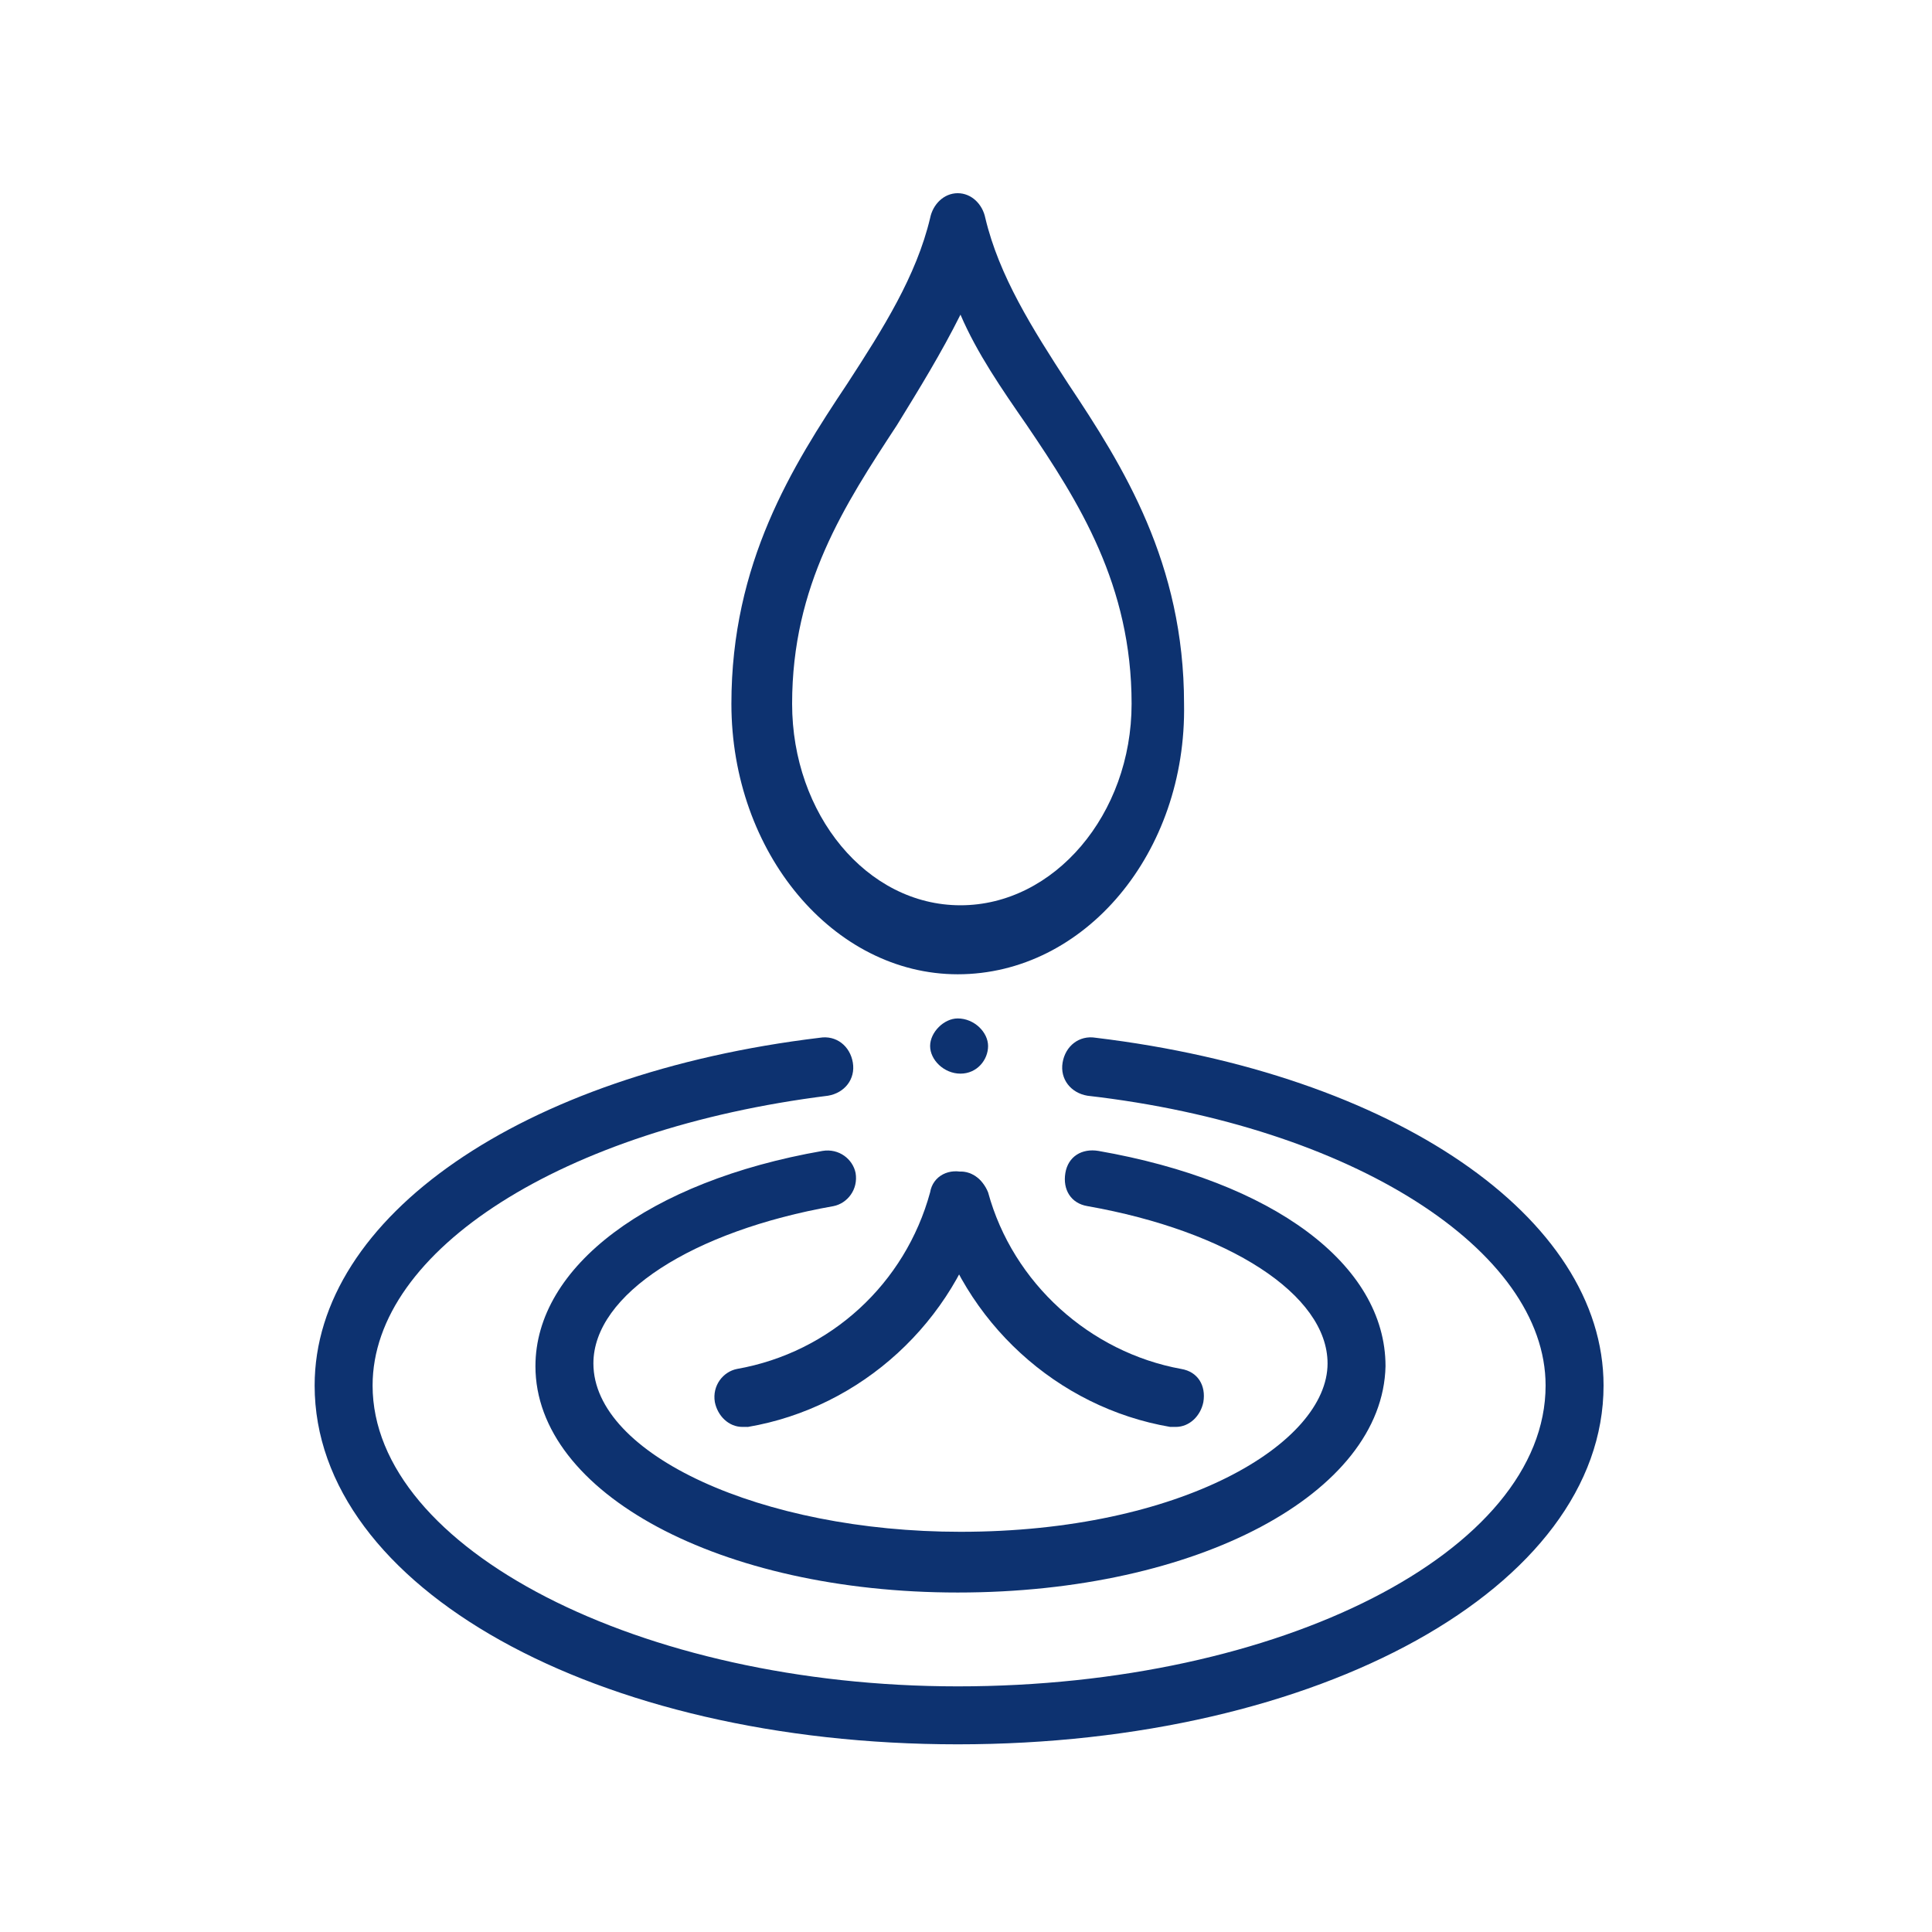
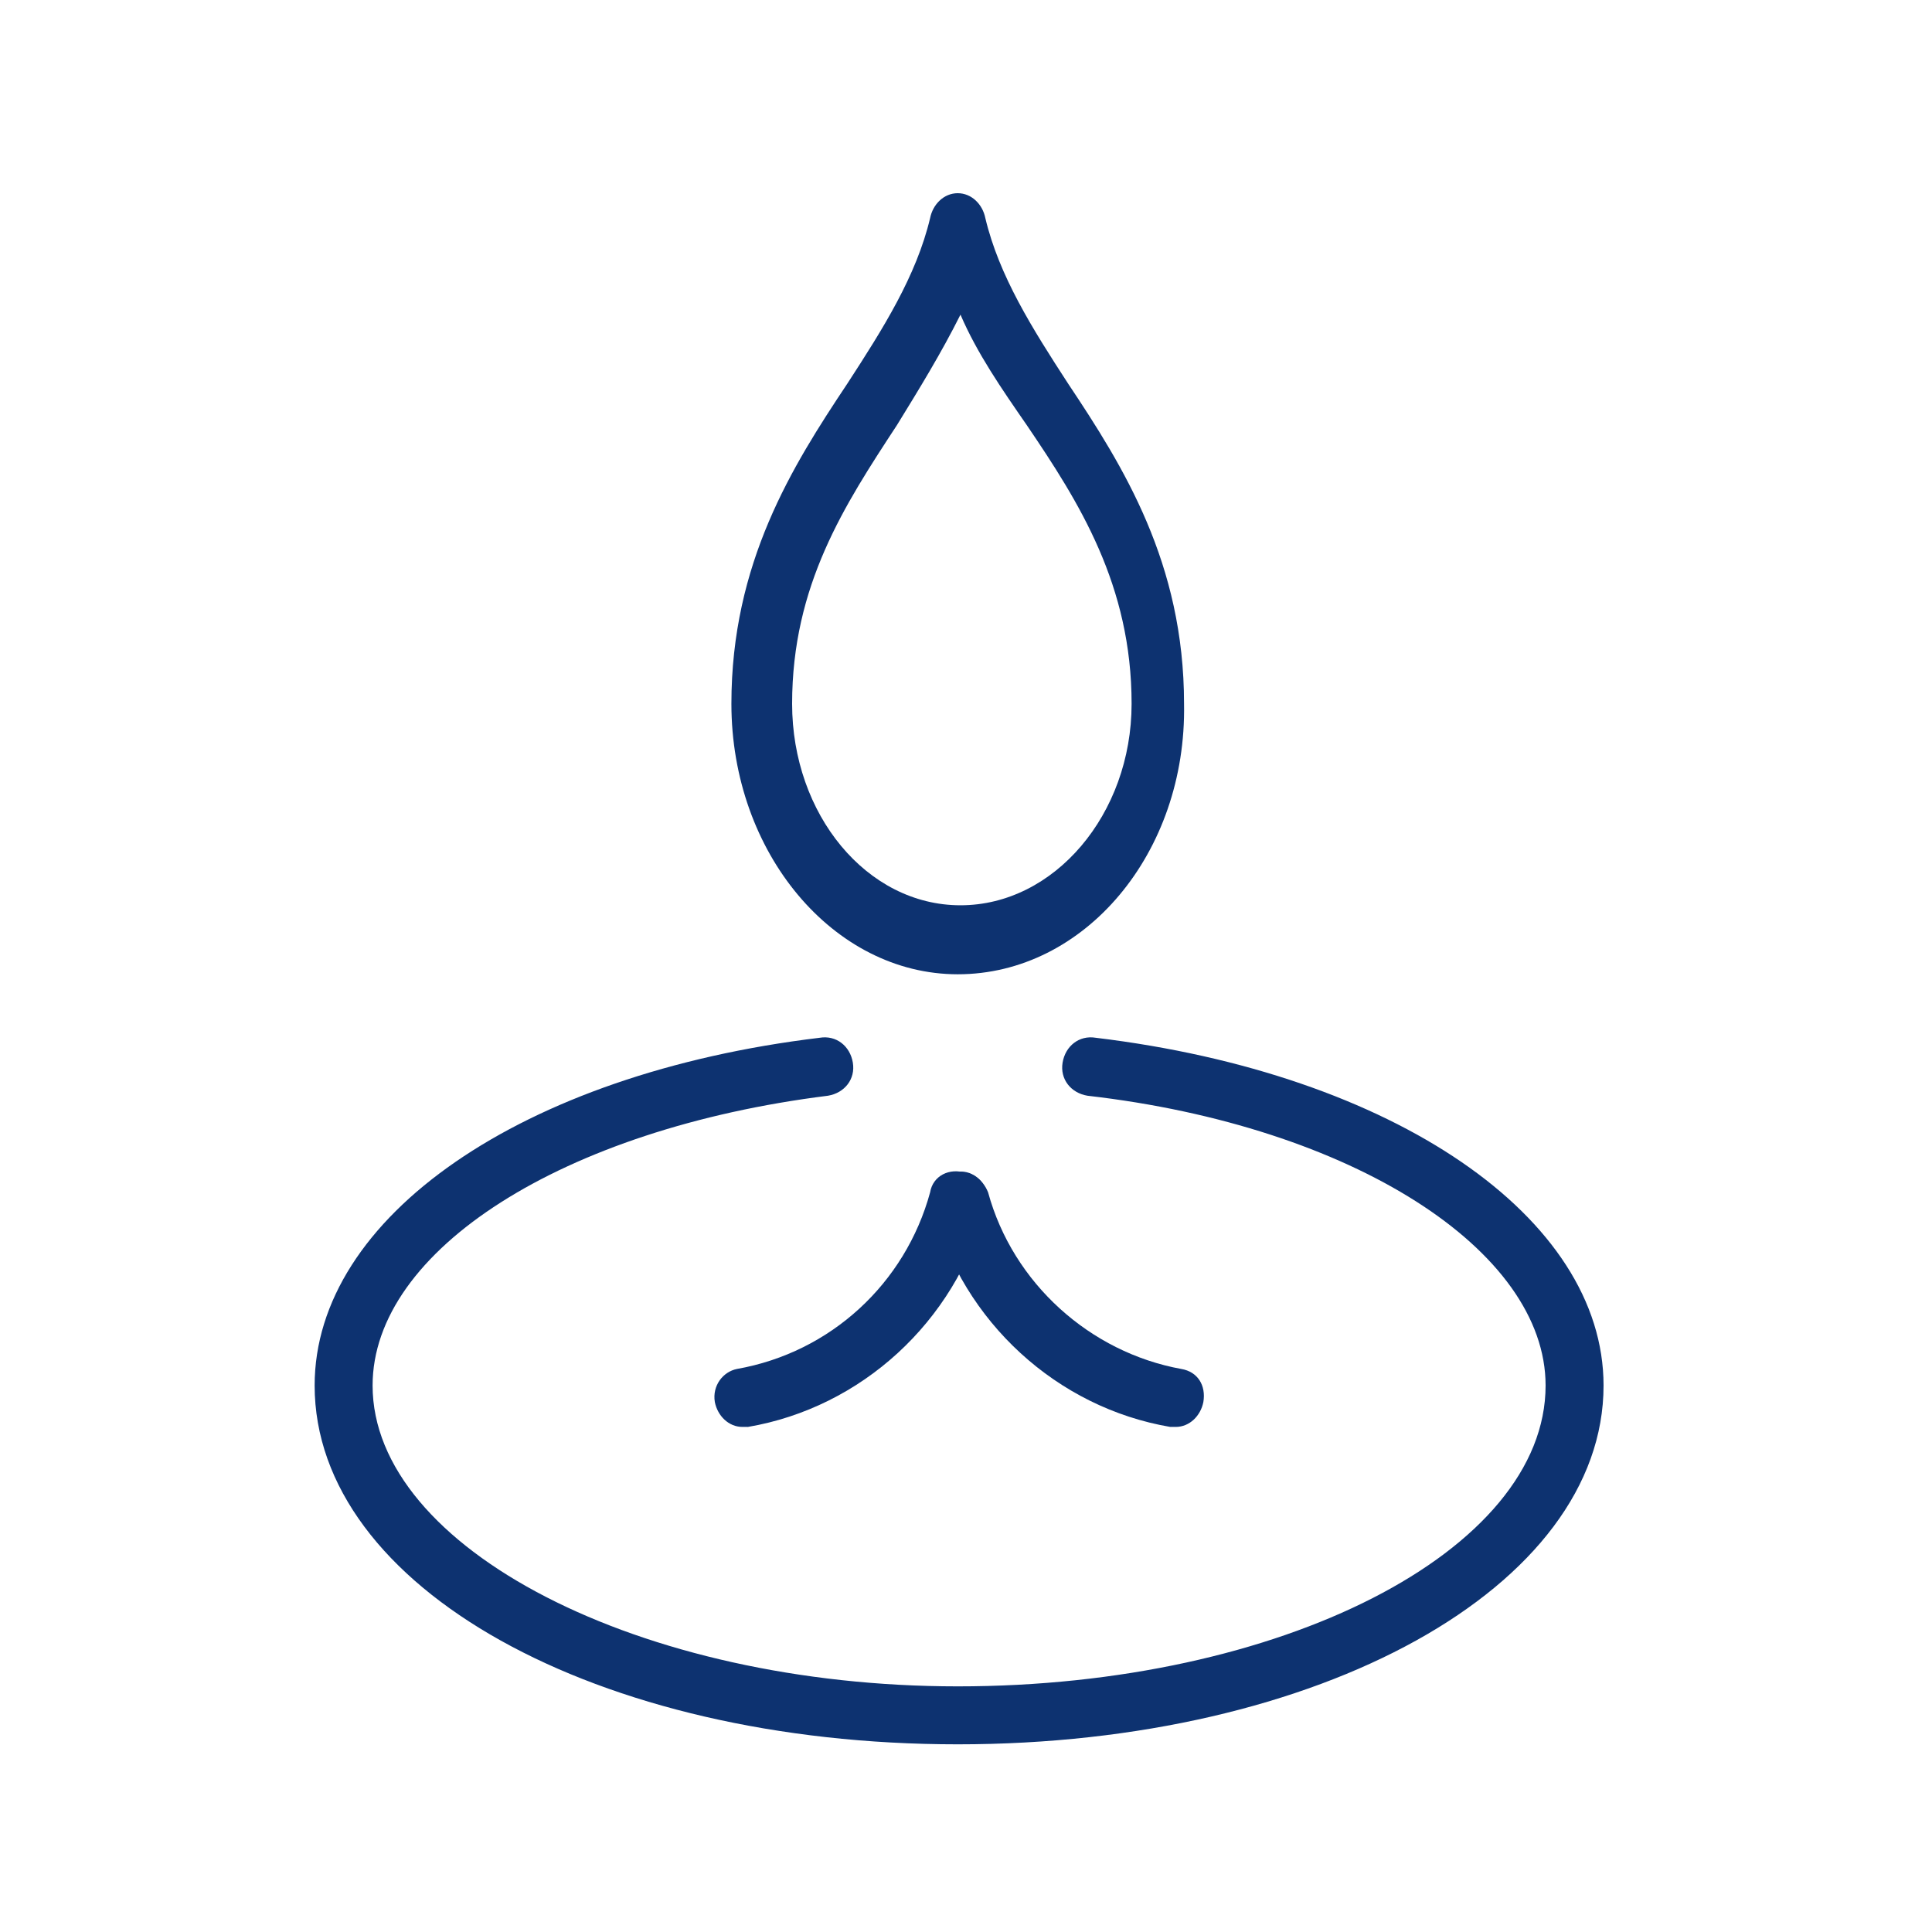
<svg xmlns="http://www.w3.org/2000/svg" version="1.1" id="Ebene_1" x="0px" y="0px" viewBox="0 0 70 70" style="enable-background:new 0 0 70 70;" xml:space="preserve" width="150" height="150">
  <style type="text/css">
	.st0{fill:#0D3270;}
</style>
  <g>
-     <path class="st0" d="M34.7,35.3c-4.5,0-8.2-4.4-8.2-9.8c0-5.1,2.2-8.6,4.2-11.6c1.3-2,2.5-3.9,3-6c0.1-0.5,0.5-0.9,1-0.9   c0,0,0,0,0,0c0.5,0,0.9,0.4,1,0.9c0.5,2.1,1.7,4,3,6c2,3,4.2,6.5,4.2,11.6C43,30.9,39.3,35.3,34.7,35.3z M34.8,11.4   c-0.7,1.4-1.5,2.7-2.3,4c-1.9,2.9-3.8,5.8-3.8,10.1c0,4,2.7,7.3,6.1,7.3c3.4,0,6.2-3.3,6.2-7.3c0-4.3-1.9-7.3-3.8-10.1   C36.3,14.1,35.4,12.8,34.8,11.4z" />
-     <path class="st0" d="M34.8,38.9L34.8,38.9c-0.6,0-1.1-0.5-1.1-1s0.5-1,1-1c0.6,0,1.1,0.5,1.1,1S35.4,38.9,34.8,38.9z" />
+     <path class="st0" d="M34.7,35.3c-4.5,0-8.2-4.4-8.2-9.8c0-5.1,2.2-8.6,4.2-11.6c1.3-2,2.5-3.9,3-6c0.1-0.5,0.5-0.9,1-0.9   c0,0,0,0,0,0c0.5,0,0.9,0.4,1,0.9c0.5,2.1,1.7,4,3,6c2,3,4.2,6.5,4.2,11.6C43,30.9,39.3,35.3,34.7,35.3z M34.8,11.4   c-0.7,1.4-1.5,2.7-2.3,4c-1.9,2.9-3.8,5.8-3.8,10.1c0,4,2.7,7.3,6.1,7.3c3.4,0,6.2-3.3,6.2-7.3c0-4.3-1.9-7.3-3.8-10.1   C36.3,14.1,35.4,12.8,34.8,11.4" />
    <path class="st0" d="M26.9,51.7c-0.5,0-0.9-0.4-1-0.9c-0.1-0.6,0.3-1.1,0.8-1.2c3.4-0.6,6.1-3.1,7-6.4c0.1-0.6,0.7-0.9,1.3-0.7   c0.6,0.1,0.9,0.7,0.7,1.3c-1.1,4.1-4.5,7.2-8.6,7.9C27,51.7,27,51.7,26.9,51.7z" />
    <path class="st0" d="M42.6,51.7c-0.1,0-0.1,0-0.2,0c-4.1-0.7-7.5-3.8-8.6-7.9c-0.2-0.6,0.2-1.1,0.7-1.3c0.6-0.2,1.1,0.2,1.3,0.7   c0.9,3.3,3.7,5.8,7,6.4c0.6,0.1,0.9,0.6,0.8,1.2C43.5,51.3,43.1,51.7,42.6,51.7z" />
-     <path class="st0" d="M34.7,57.7c-8.6,0-15.3-3.6-15.3-8.2c0-3.6,4.1-6.7,10.4-7.8c0.6-0.1,1.1,0.3,1.2,0.8c0.1,0.6-0.3,1.1-0.8,1.2   c-5.1,0.9-8.7,3.2-8.7,5.7c0,3.3,6.1,6.1,13.3,6.1c8,0,13.3-3.2,13.3-6.1c0-2.5-3.6-4.8-8.7-5.7c-0.6-0.1-0.9-0.6-0.8-1.2   c0.1-0.6,0.6-0.9,1.2-0.8c6.3,1.1,10.4,4.1,10.4,7.8C50.1,54.1,43.4,57.7,34.7,57.7z" />
    <path class="st0" d="M34.7,63.2c-13.1,0-23.3-5.7-23.3-13c0-6.1,7.5-11.3,18.3-12.6c0.6-0.1,1.1,0.3,1.2,0.9   c0.1,0.6-0.3,1.1-0.9,1.2c-9.6,1.2-16.5,5.6-16.5,10.5c0,5.9,9.7,10.9,21.2,10.9c11.7,0,21.3-4.9,21.3-10.9c0-4.9-7-9.4-16.6-10.5   c-0.6-0.1-1-0.6-0.9-1.2c0.1-0.6,0.6-1,1.2-0.9c10.8,1.3,18.4,6.5,18.4,12.6C58.1,57.5,47.8,63.2,34.7,63.2z" />
  </g>
</svg>